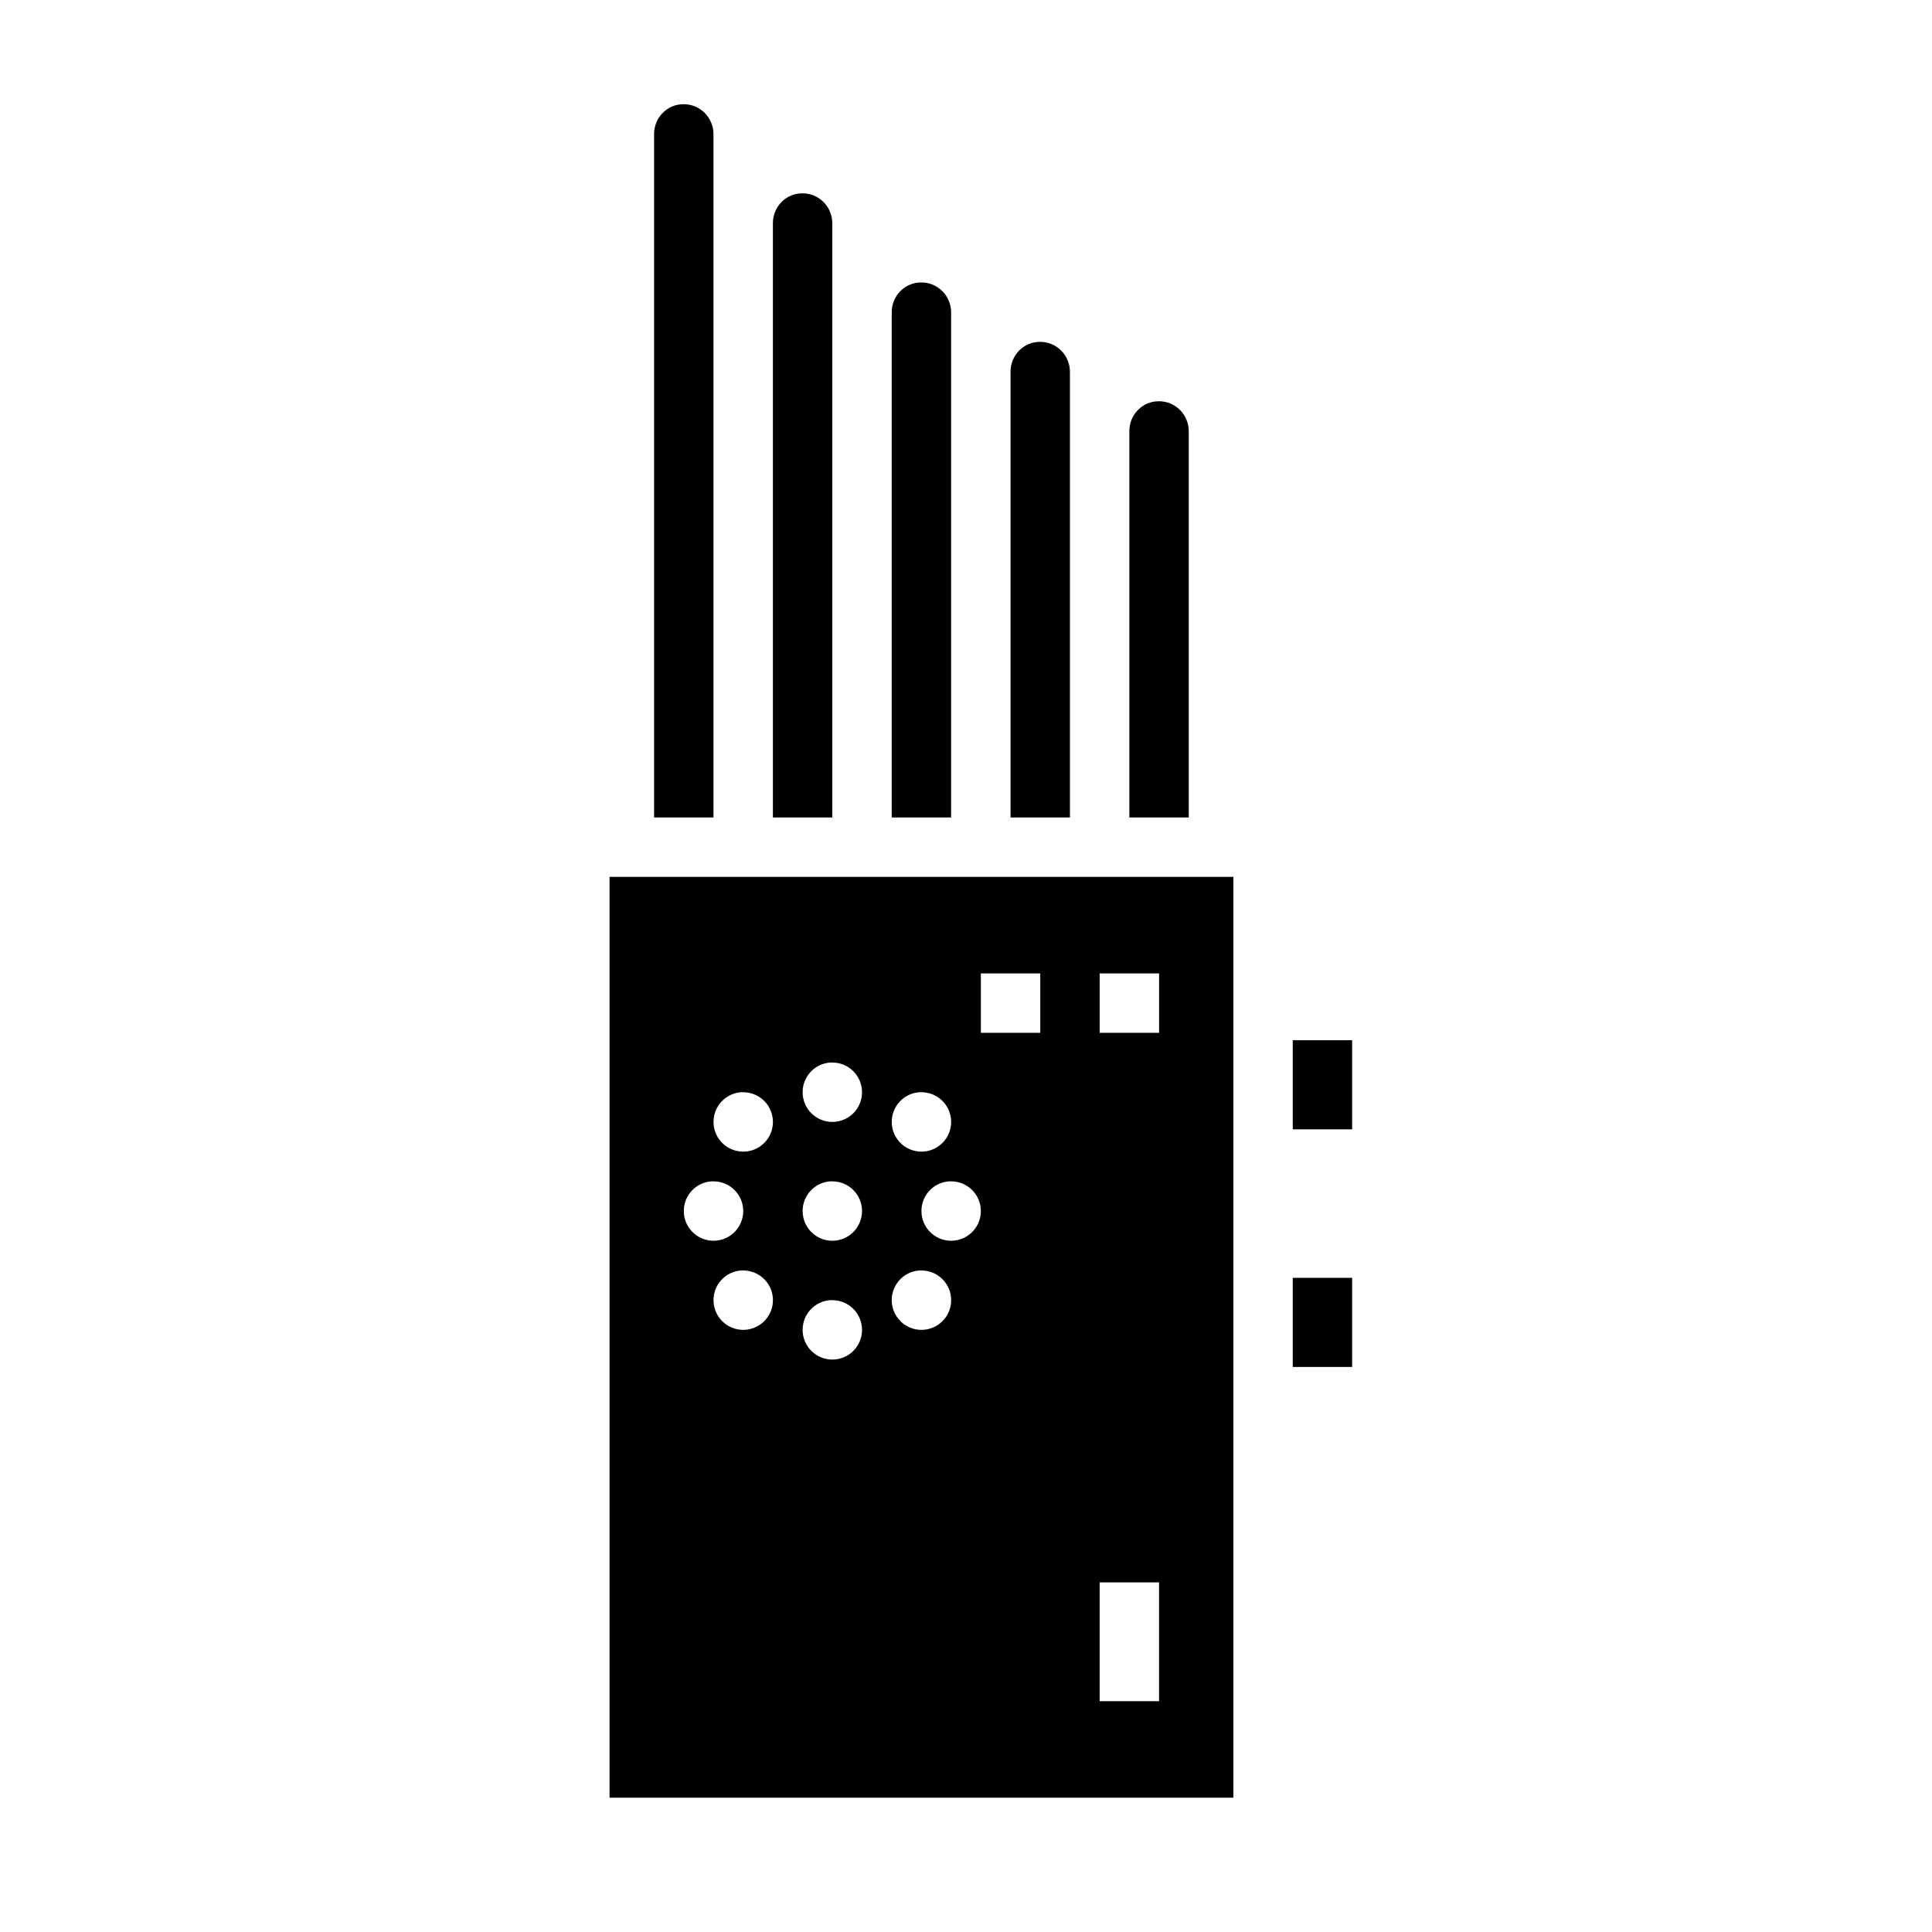
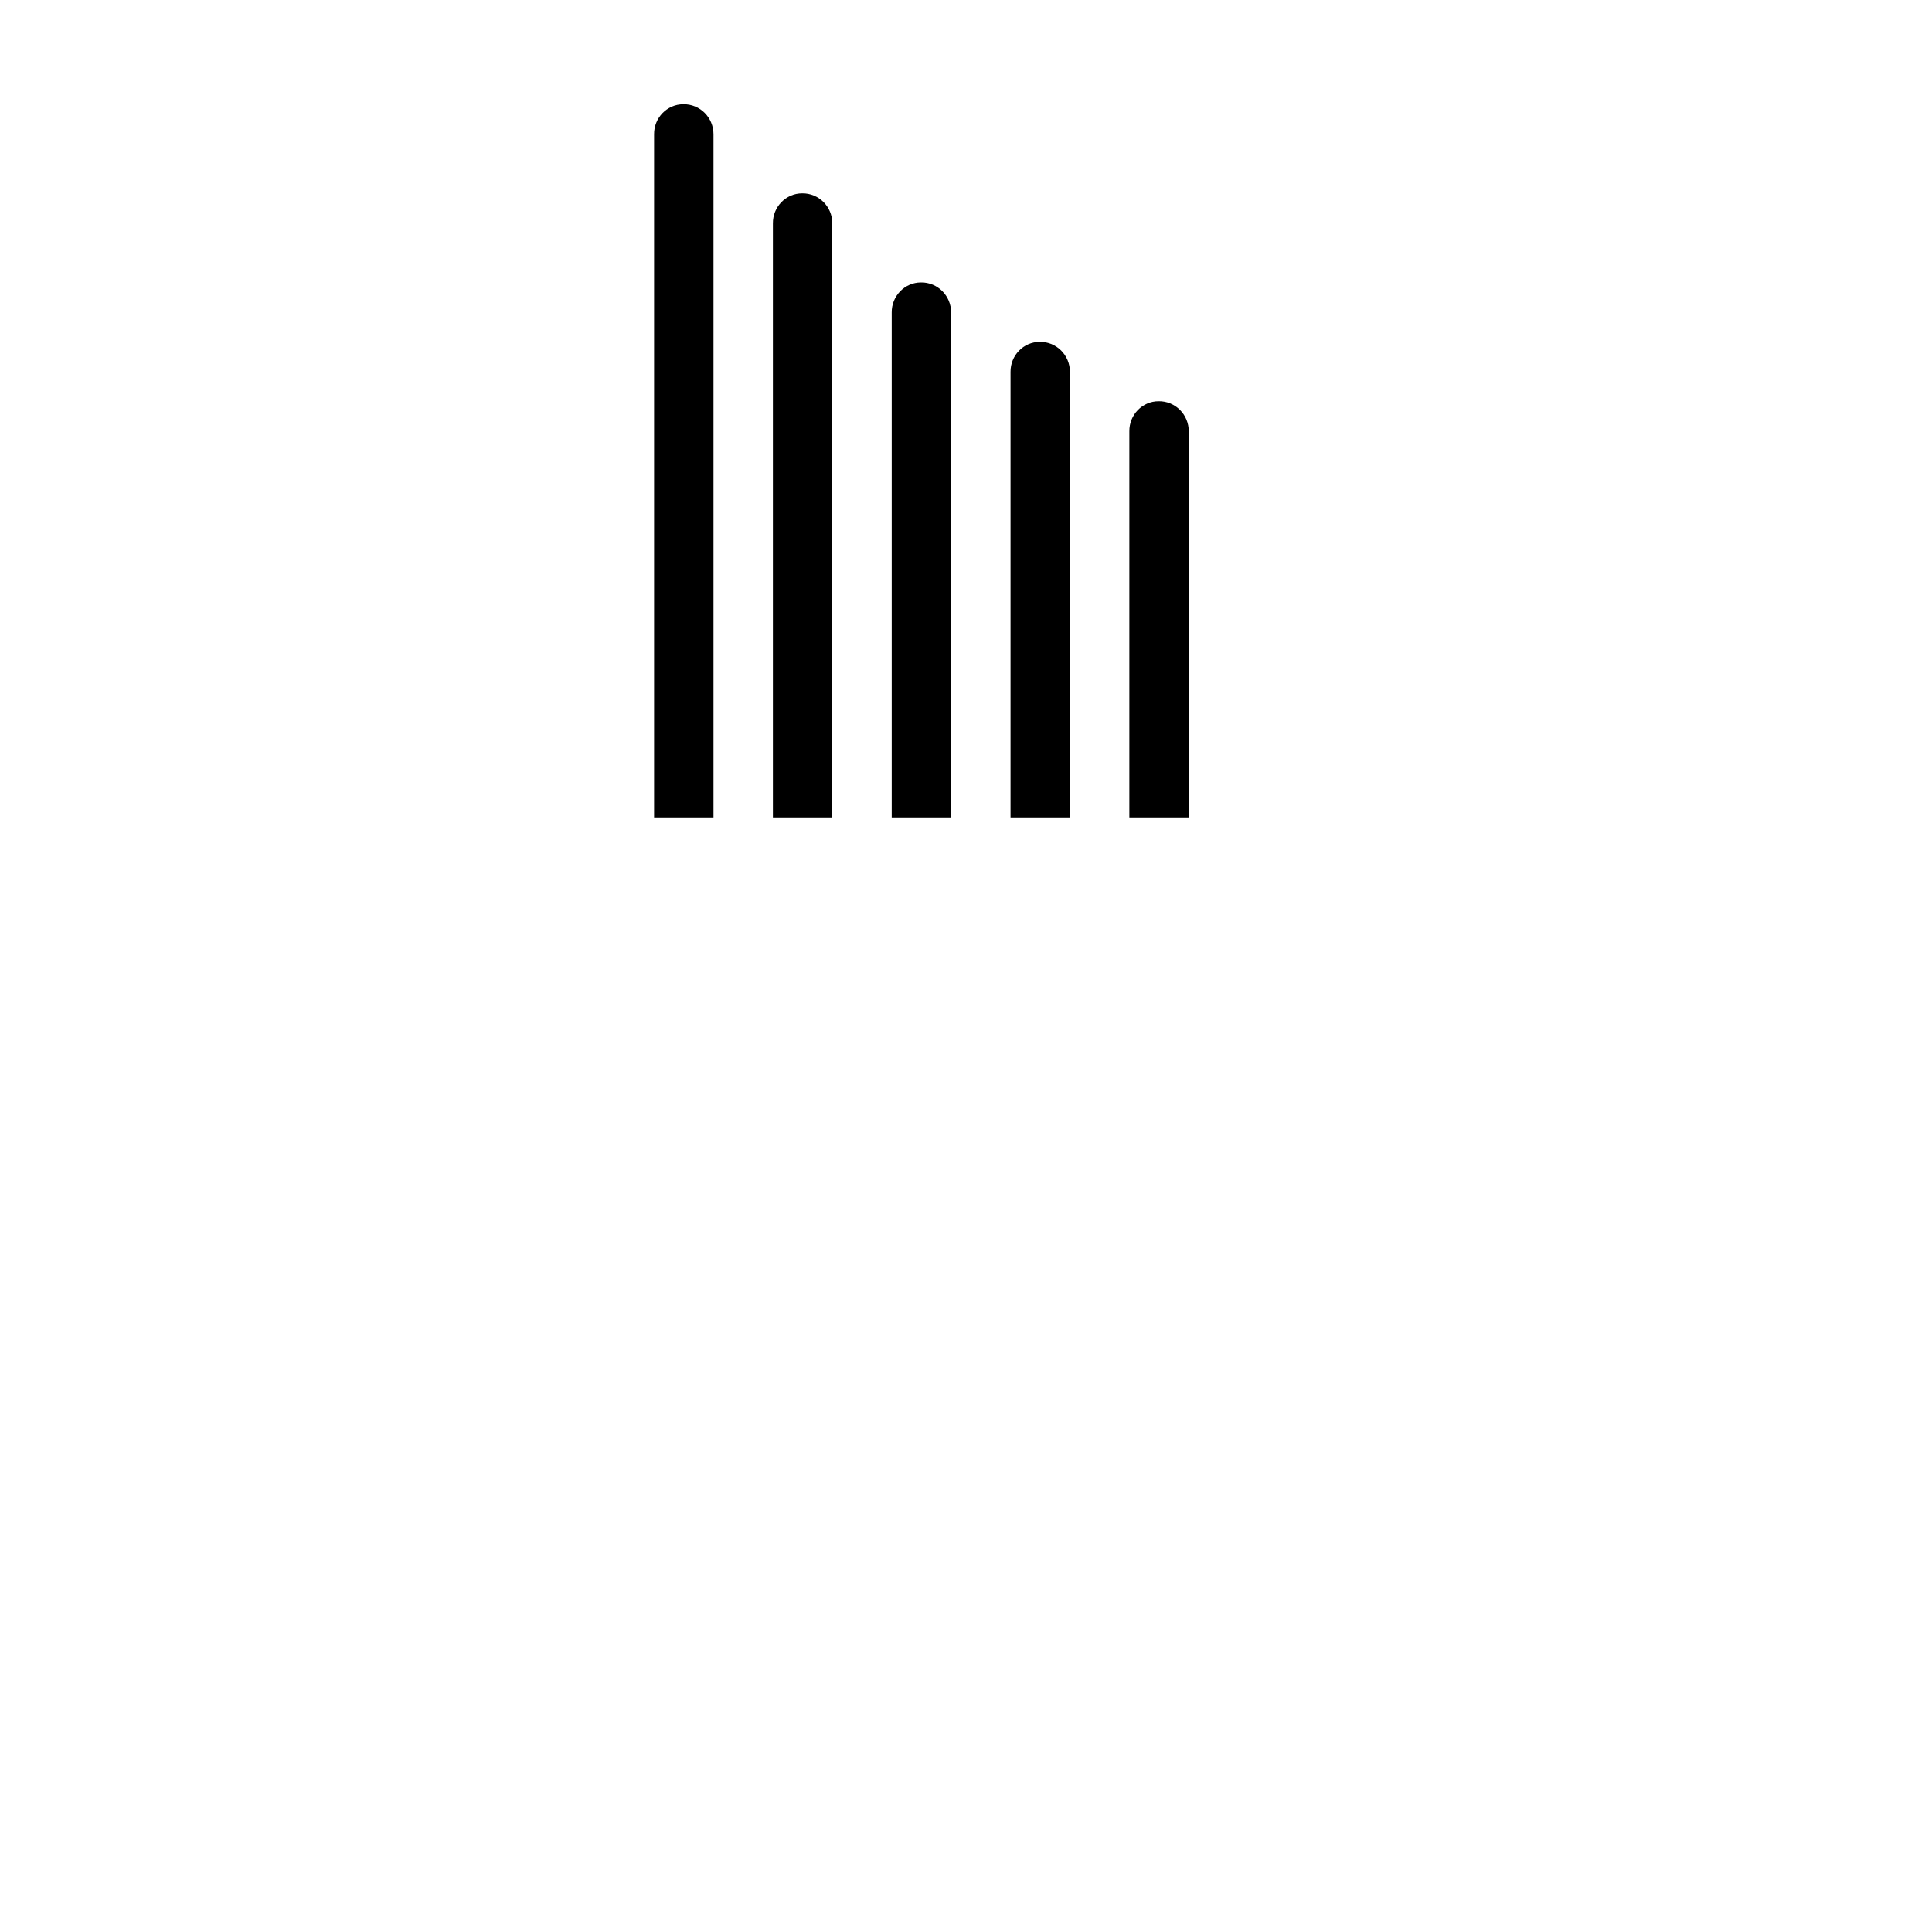
<svg xmlns="http://www.w3.org/2000/svg" fill="#000000" width="800px" height="800px" version="1.1" viewBox="144 144 512 512">
  <g>
-     <path d="m305.54 376.38v244.03h165.31v-244.03zm98.398 25.586h15.742v15.742h-15.742zm31.488 0h15.742v15.742h-15.742zm-71.402 23.617c0.184-0.008 0.367-0.008 0.551 0 2.09 0 4.09 0.828 5.566 2.305 1.477 1.477 2.305 3.477 2.305 5.566 0 2.086-0.828 4.09-2.305 5.566-1.477 1.477-3.477 2.305-5.566 2.305-4.348 0-7.871-3.523-7.871-7.871-0.012-4.141 3.188-7.582 7.316-7.871zm-23.617 7.871c0.184-0.008 0.371-0.008 0.555 0 2.086 0 4.09 0.828 5.566 2.305 1.473 1.477 2.305 3.481 2.305 5.566 0 2.09-0.832 4.09-2.305 5.566-1.477 1.477-3.481 2.305-5.566 2.305-4.348 0-7.875-3.523-7.875-7.871-0.008-4.141 3.188-7.582 7.32-7.871zm47.23 0h0.004c0.184-0.008 0.367-0.008 0.551 0 2.086 0 4.09 0.828 5.566 2.305 1.477 1.477 2.305 3.481 2.305 5.566 0 2.09-0.828 4.09-2.305 5.566-1.477 1.477-3.481 2.305-5.566 2.305-4.348 0-7.871-3.523-7.871-7.871-0.012-4.141 3.188-7.582 7.316-7.871zm-55.105 23.617h0.004c0.184-0.008 0.367-0.008 0.551 0 2.09 0 4.09 0.828 5.566 2.305 1.477 1.477 2.309 3.477 2.309 5.566 0 2.086-0.832 4.09-2.309 5.566-1.477 1.477-3.477 2.305-5.566 2.305-4.348 0-7.871-3.523-7.871-7.871-0.012-4.141 3.188-7.582 7.316-7.871zm31.488 0h0.004c0.184-0.008 0.367-0.008 0.551 0 2.09 0 4.09 0.828 5.566 2.305 1.477 1.477 2.305 3.477 2.305 5.566 0 2.086-0.828 4.09-2.305 5.566-1.477 1.477-3.477 2.305-5.566 2.305-4.348 0-7.871-3.523-7.871-7.871-0.012-4.141 3.188-7.582 7.316-7.871zm31.488 0h0.004c0.184-0.008 0.367-0.008 0.551 0 2.09 0 4.09 0.828 5.566 2.305 1.477 1.477 2.305 3.477 2.305 5.566 0 2.086-0.828 4.09-2.305 5.566-1.477 1.477-3.477 2.305-5.566 2.305-4.348 0-7.871-3.523-7.871-7.871-0.012-4.141 3.188-7.582 7.316-7.871zm-55.105 23.617 0.004-0.004c0.184-0.004 0.371-0.004 0.555 0 2.086 0 4.09 0.832 5.566 2.305 1.473 1.477 2.305 3.481 2.305 5.566 0 2.09-0.832 4.094-2.305 5.566-1.477 1.477-3.481 2.309-5.566 2.309-4.348 0-7.875-3.527-7.875-7.875-0.008-4.137 3.188-7.578 7.32-7.871zm47.23 0 0.008-0.004c0.184-0.004 0.367-0.004 0.551 0 2.086 0 4.09 0.832 5.566 2.305 1.477 1.477 2.305 3.481 2.305 5.566 0 2.09-0.828 4.094-2.305 5.566-1.477 1.477-3.481 2.309-5.566 2.309-4.348 0-7.871-3.527-7.871-7.875-0.012-4.137 3.188-7.578 7.316-7.871zm-23.617 7.871 0.008-0.004c0.184-0.004 0.367-0.004 0.551 0 2.09 0 4.09 0.832 5.566 2.309 1.477 1.477 2.305 3.477 2.305 5.566 0 2.086-0.828 4.09-2.305 5.566-1.477 1.477-3.477 2.305-5.566 2.305-4.348 0-7.871-3.523-7.871-7.871-0.012-4.141 3.188-7.582 7.316-7.875zm71.402 74.785h15.742v31.488h-15.742z" />
    <path d="m325.09 171.62c-4.336 0-7.801 3.629-7.75 7.965v181.05h15.742v-181.05c0-4.434-3.562-8.031-7.996-7.965zm31.488 23.617c-4.336 0-7.801 3.629-7.75 7.965v157.44h15.742v-157.44c0-4.434-3.562-8.031-7.996-7.965zm31.488 23.617c-4.336 0-7.801 3.629-7.75 7.965v133.82h15.742v-133.82c0-4.434-3.562-8.031-7.996-7.965zm31.488 15.742c-4.336 0-7.801 3.629-7.75 7.965v118.08h15.742v-118.08c0-4.434-3.562-8.031-7.996-7.965zm31.488 15.742c-4.336 0-7.801 3.629-7.75 7.965v102.34h15.742v-102.34c0-4.434-3.562-8.031-7.996-7.965z" />
-     <path d="m486.59 419.67v23.617h15.742v-23.617z" />
-     <path d="m486.59 482.64v23.617h15.742v-23.617z" />
  </g>
</svg>